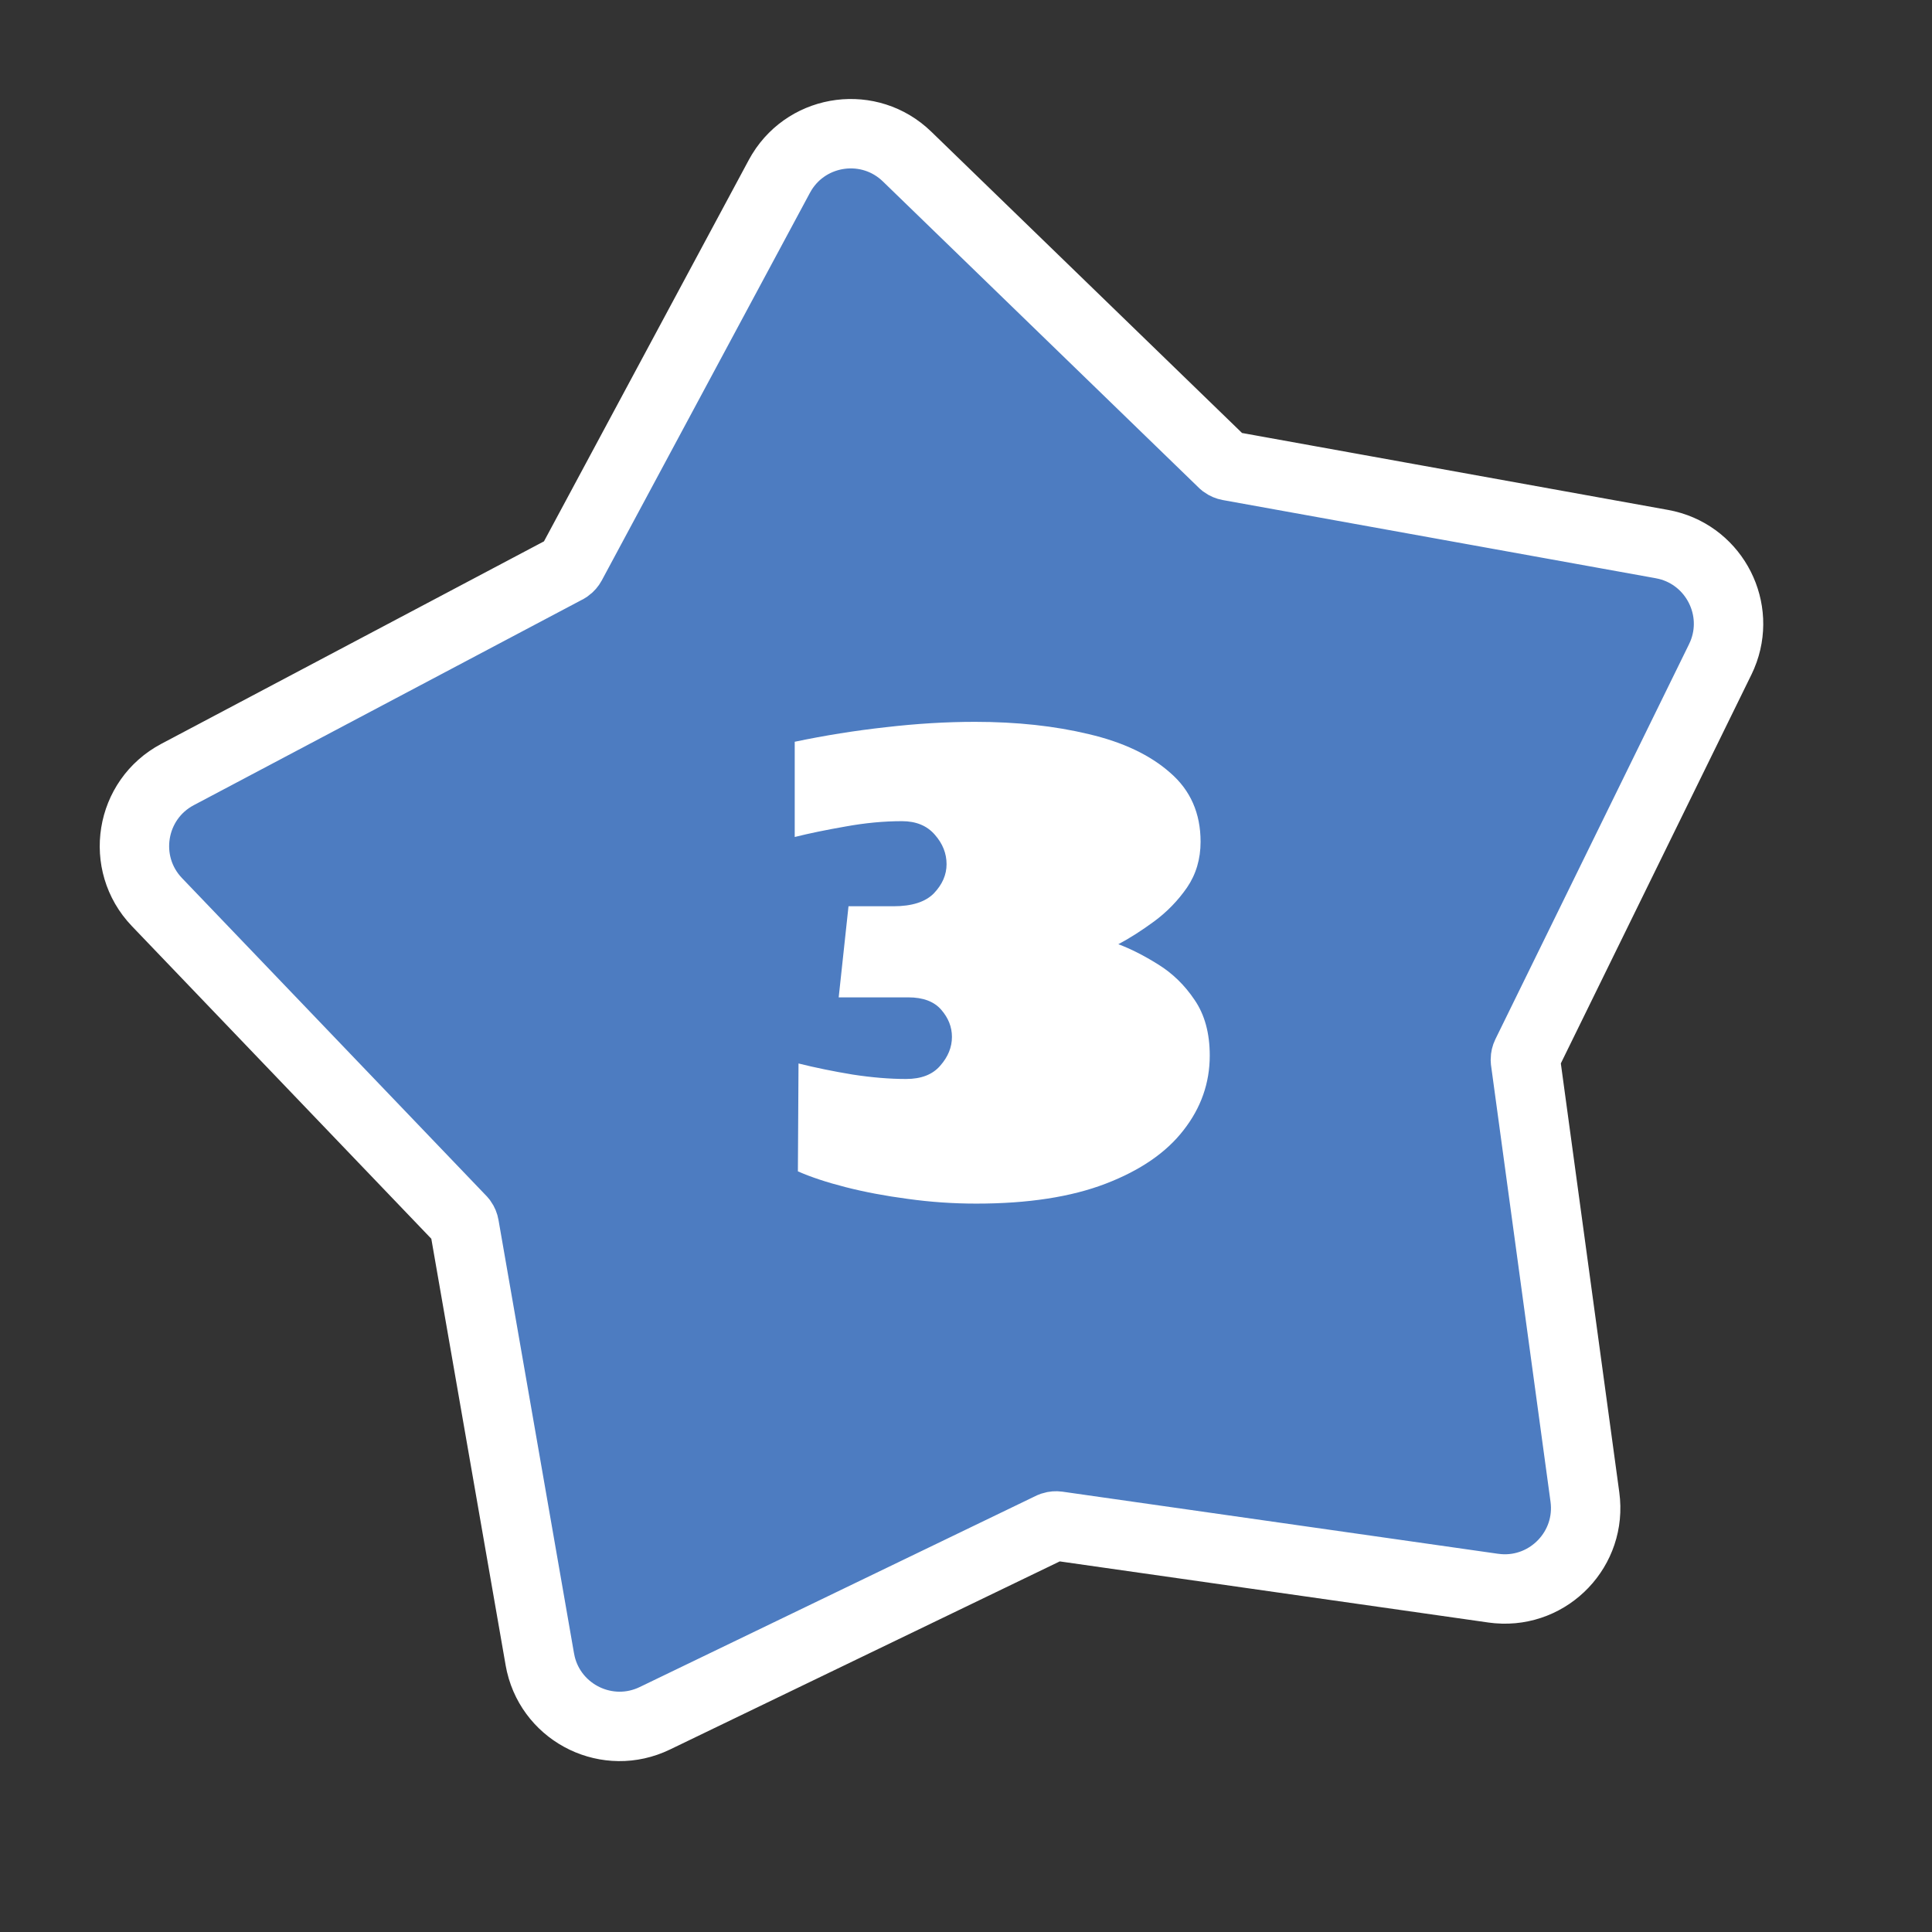
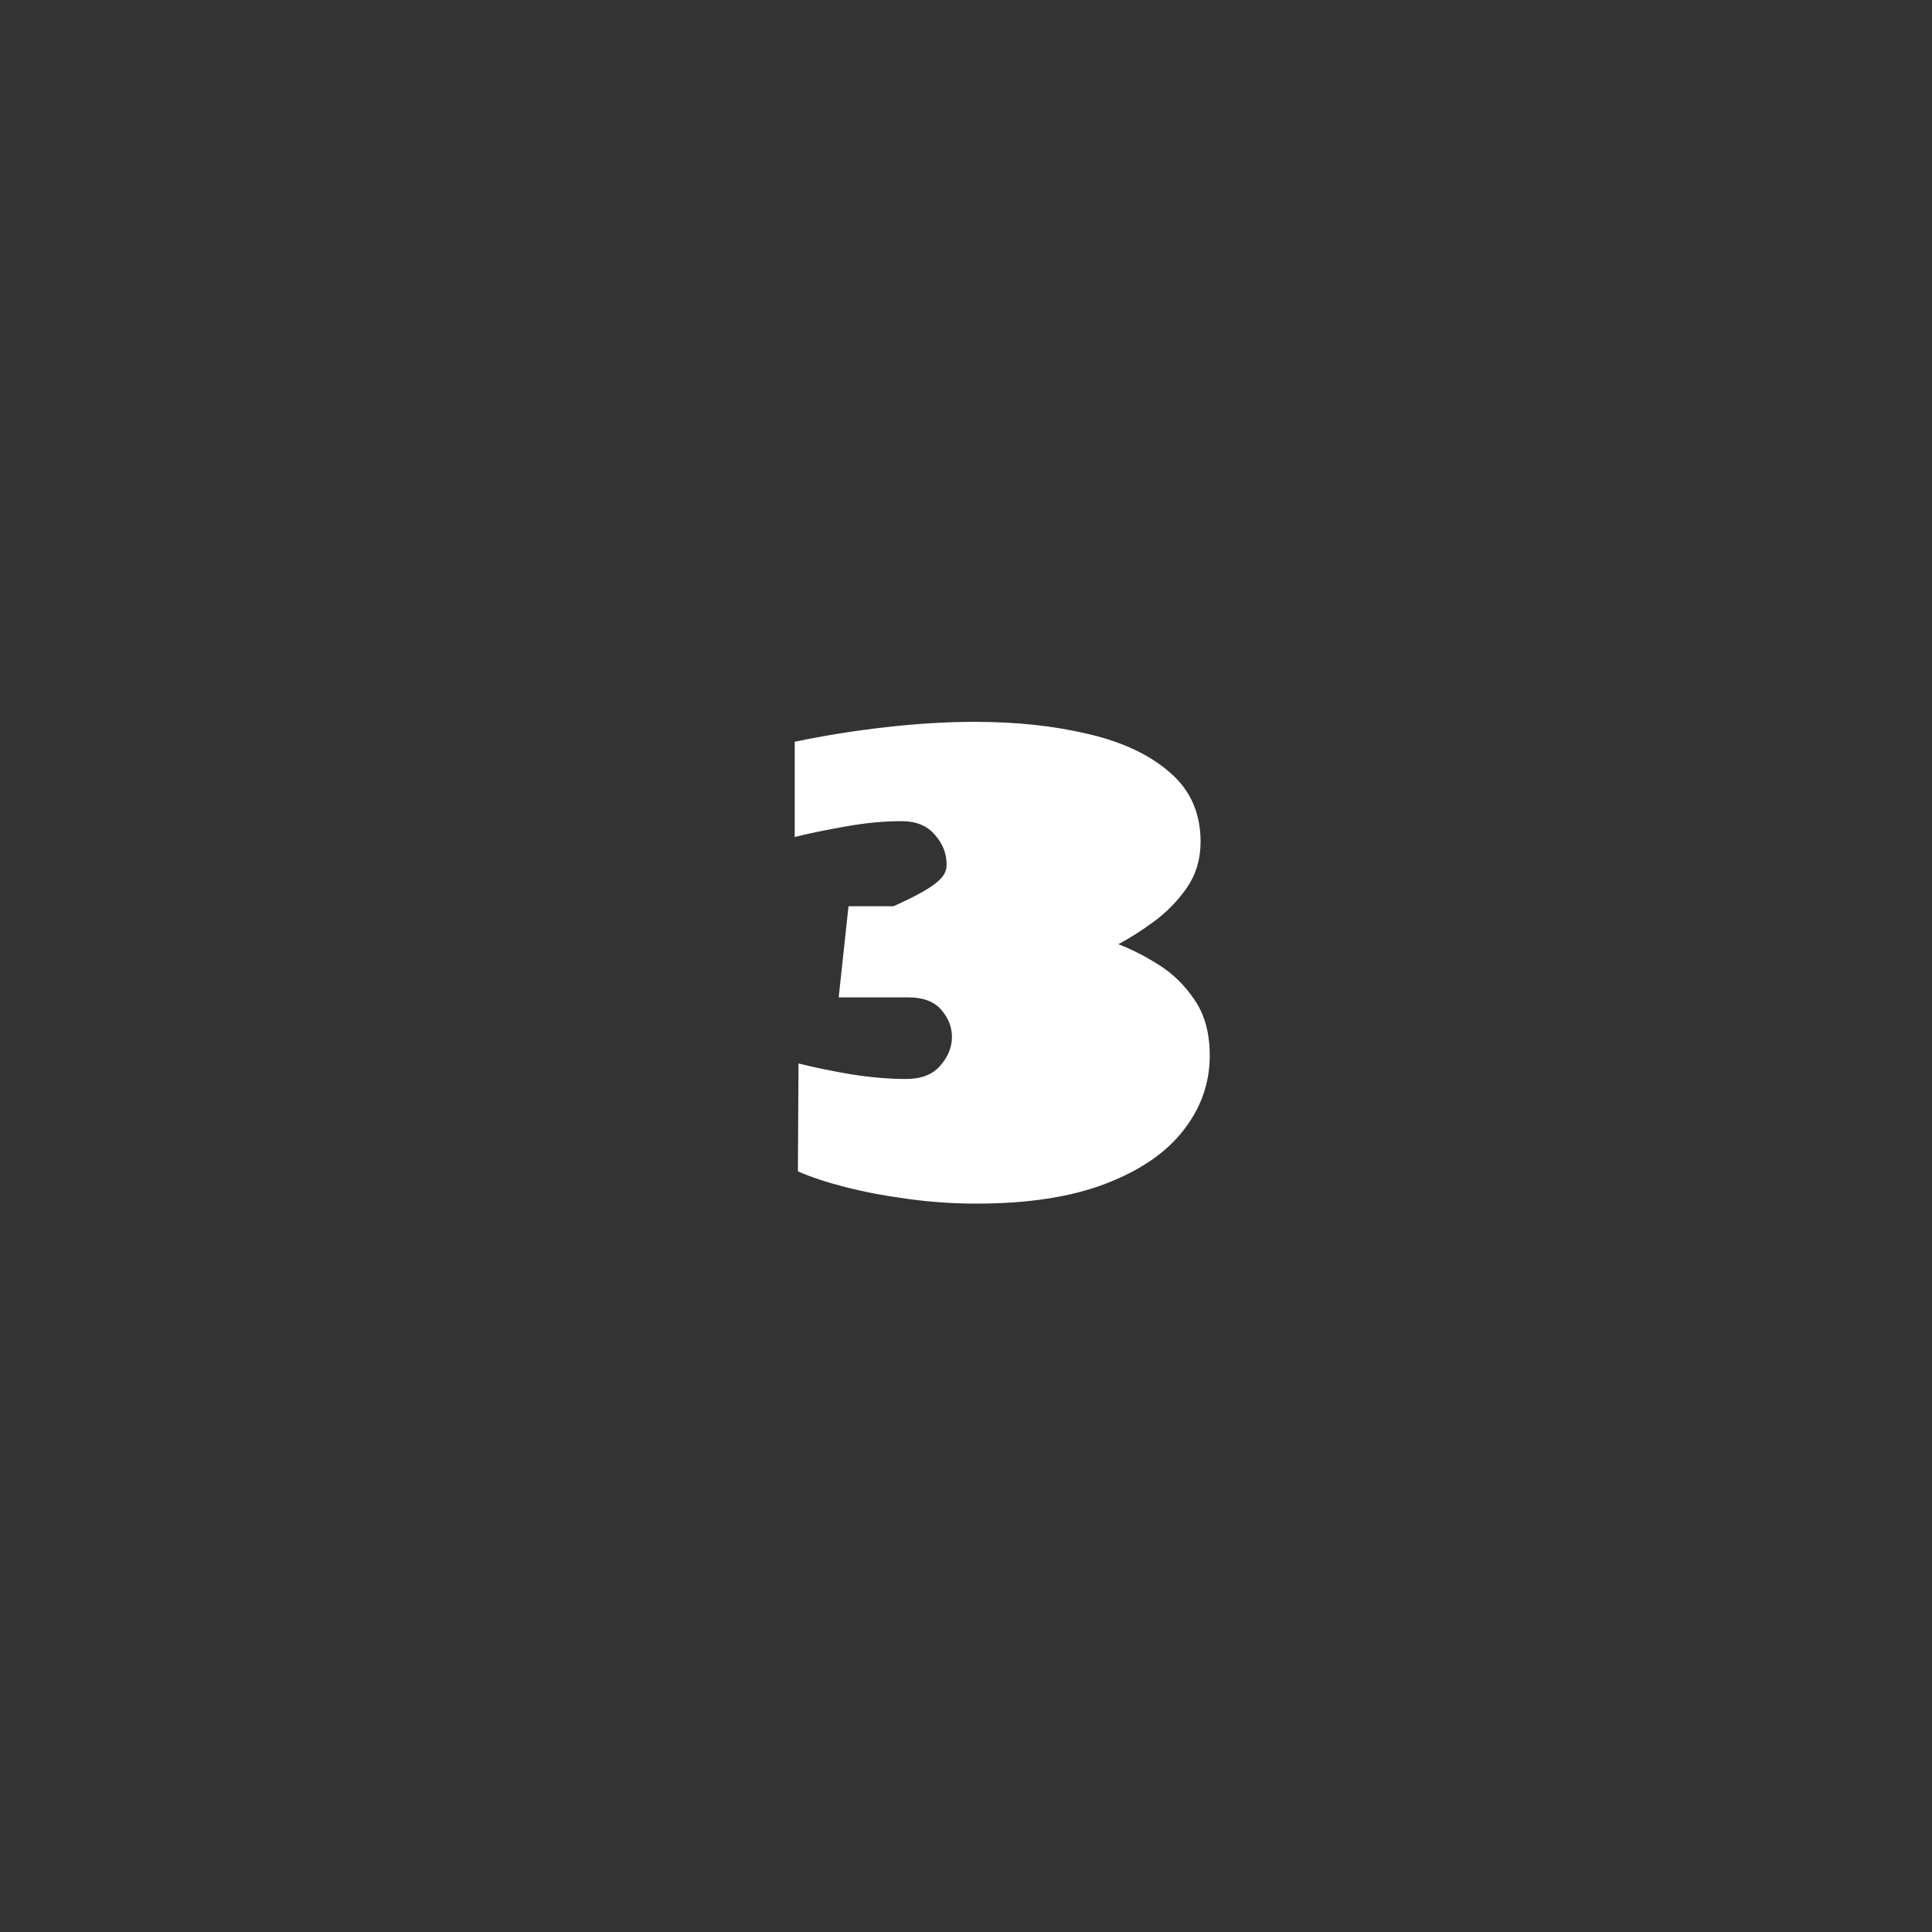
<svg xmlns="http://www.w3.org/2000/svg" width="167" height="167" viewBox="0 0 167 167" fill="none">
  <rect x="0" y="0" width="167" height="167" fill="#333333" stroke="none" />
-   <path d="M67.583 14.872C69.908 11.103 75.175 10.399 78.407 13.533L105.71 40.005L105.823 40.1C105.943 40.186 106.082 40.244 106.228 40.271L143.652 47.029L144.075 47.118C148.24 48.131 150.526 52.652 148.873 56.606L148.694 57L131.954 91.147C131.889 91.28 131.855 91.426 131.853 91.573L131.862 91.721L136.998 129.403C137.606 133.863 133.917 137.688 129.503 137.326L129.074 137.278L91.425 131.91C91.278 131.889 91.129 131.901 90.988 131.945L90.85 131.999L56.6 148.528C52.546 150.485 47.768 148.159 46.748 143.85L46.662 143.426L40.133 105.961C40.108 105.814 40.05 105.676 39.965 105.555L39.87 105.441L13.566 77.977C10.352 74.62 11.24 69.12 15.347 66.947L48.961 49.161L49.086 49.082C49.205 48.995 49.304 48.881 49.375 48.75L67.367 15.247L67.583 14.872Z" fill="#4D7CC1" stroke="white" stroke-width="6" />
-   <path d="M84.391 104.039C82.385 104.039 80.408 103.902 78.457 103.629C76.525 103.374 74.738 103.036 73.098 102.617C71.457 102.198 70.081 101.742 68.969 101.25L69.023 91.926C70.482 92.29 72.04 92.609 73.699 92.883C75.358 93.138 76.898 93.266 78.32 93.266C79.633 93.266 80.617 92.883 81.273 92.117C81.948 91.352 82.285 90.522 82.285 89.629C82.285 88.772 81.975 87.988 81.356 87.277C80.736 86.566 79.788 86.211 78.512 86.211H72.496L73.344 78.336H77.227C78.831 78.336 79.997 77.962 80.727 77.215C81.456 76.449 81.82 75.611 81.82 74.699C81.82 73.769 81.483 72.922 80.809 72.156C80.134 71.372 79.186 70.981 77.965 70.981C76.397 70.981 74.766 71.135 73.07 71.445C71.393 71.737 69.935 72.038 68.695 72.348V64.117C71.302 63.57 73.927 63.151 76.57 62.859C79.232 62.55 81.802 62.395 84.281 62.395C87.891 62.395 91.172 62.75 94.125 63.461C97.078 64.154 99.421 65.266 101.152 66.797C102.902 68.31 103.777 70.297 103.777 72.758C103.777 74.253 103.385 75.574 102.602 76.723C101.818 77.853 100.87 78.828 99.758 79.648C98.664 80.451 97.634 81.107 96.668 81.617C97.743 82.018 98.892 82.602 100.113 83.367C101.353 84.133 102.401 85.154 103.258 86.43C104.133 87.706 104.57 89.31 104.57 91.242C104.57 93.612 103.814 95.763 102.301 97.695C100.806 99.628 98.564 101.168 95.574 102.316C92.585 103.465 88.857 104.039 84.391 104.039Z" fill="white" />
+   <path d="M84.391 104.039C82.385 104.039 80.408 103.902 78.457 103.629C76.525 103.374 74.738 103.036 73.098 102.617C71.457 102.198 70.081 101.742 68.969 101.25L69.023 91.926C70.482 92.29 72.04 92.609 73.699 92.883C75.358 93.138 76.898 93.266 78.32 93.266C79.633 93.266 80.617 92.883 81.273 92.117C81.948 91.352 82.285 90.522 82.285 89.629C82.285 88.772 81.975 87.988 81.356 87.277C80.736 86.566 79.788 86.211 78.512 86.211H72.496L73.344 78.336H77.227C81.456 76.449 81.82 75.611 81.82 74.699C81.82 73.769 81.483 72.922 80.809 72.156C80.134 71.372 79.186 70.981 77.965 70.981C76.397 70.981 74.766 71.135 73.07 71.445C71.393 71.737 69.935 72.038 68.695 72.348V64.117C71.302 63.57 73.927 63.151 76.57 62.859C79.232 62.55 81.802 62.395 84.281 62.395C87.891 62.395 91.172 62.75 94.125 63.461C97.078 64.154 99.421 65.266 101.152 66.797C102.902 68.31 103.777 70.297 103.777 72.758C103.777 74.253 103.385 75.574 102.602 76.723C101.818 77.853 100.87 78.828 99.758 79.648C98.664 80.451 97.634 81.107 96.668 81.617C97.743 82.018 98.892 82.602 100.113 83.367C101.353 84.133 102.401 85.154 103.258 86.43C104.133 87.706 104.57 89.31 104.57 91.242C104.57 93.612 103.814 95.763 102.301 97.695C100.806 99.628 98.564 101.168 95.574 102.316C92.585 103.465 88.857 104.039 84.391 104.039Z" fill="white" />
</svg>